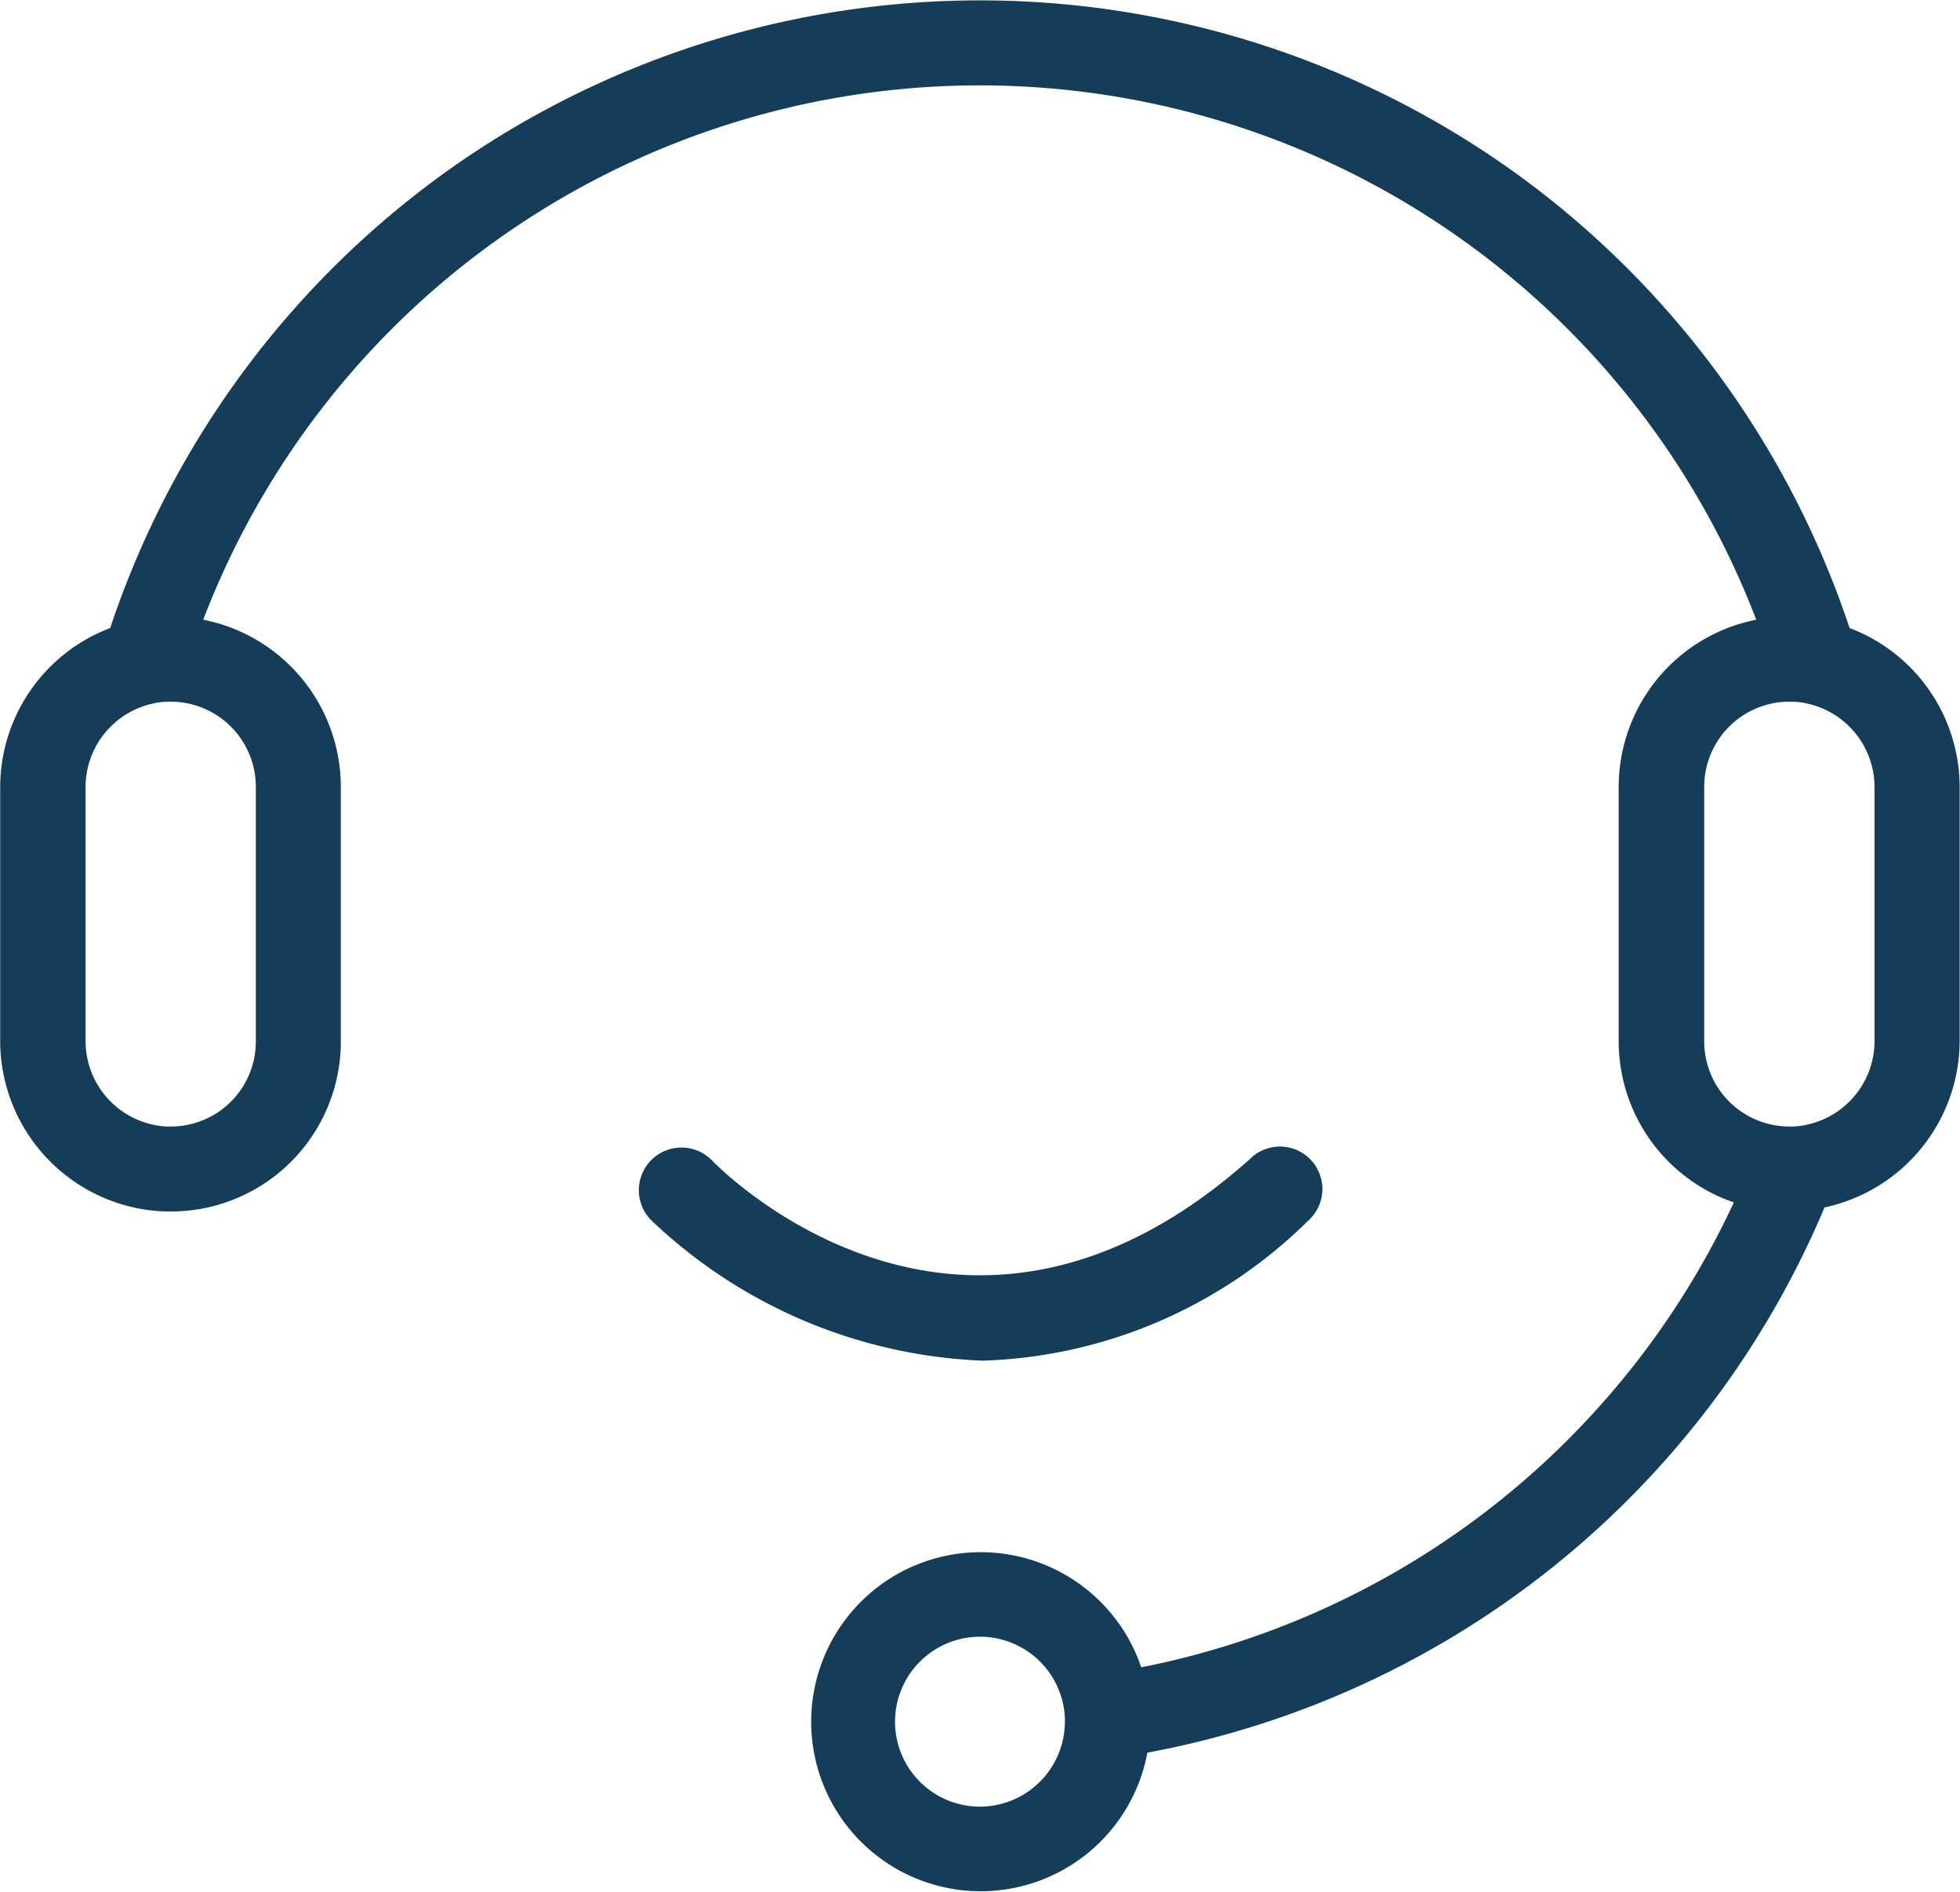
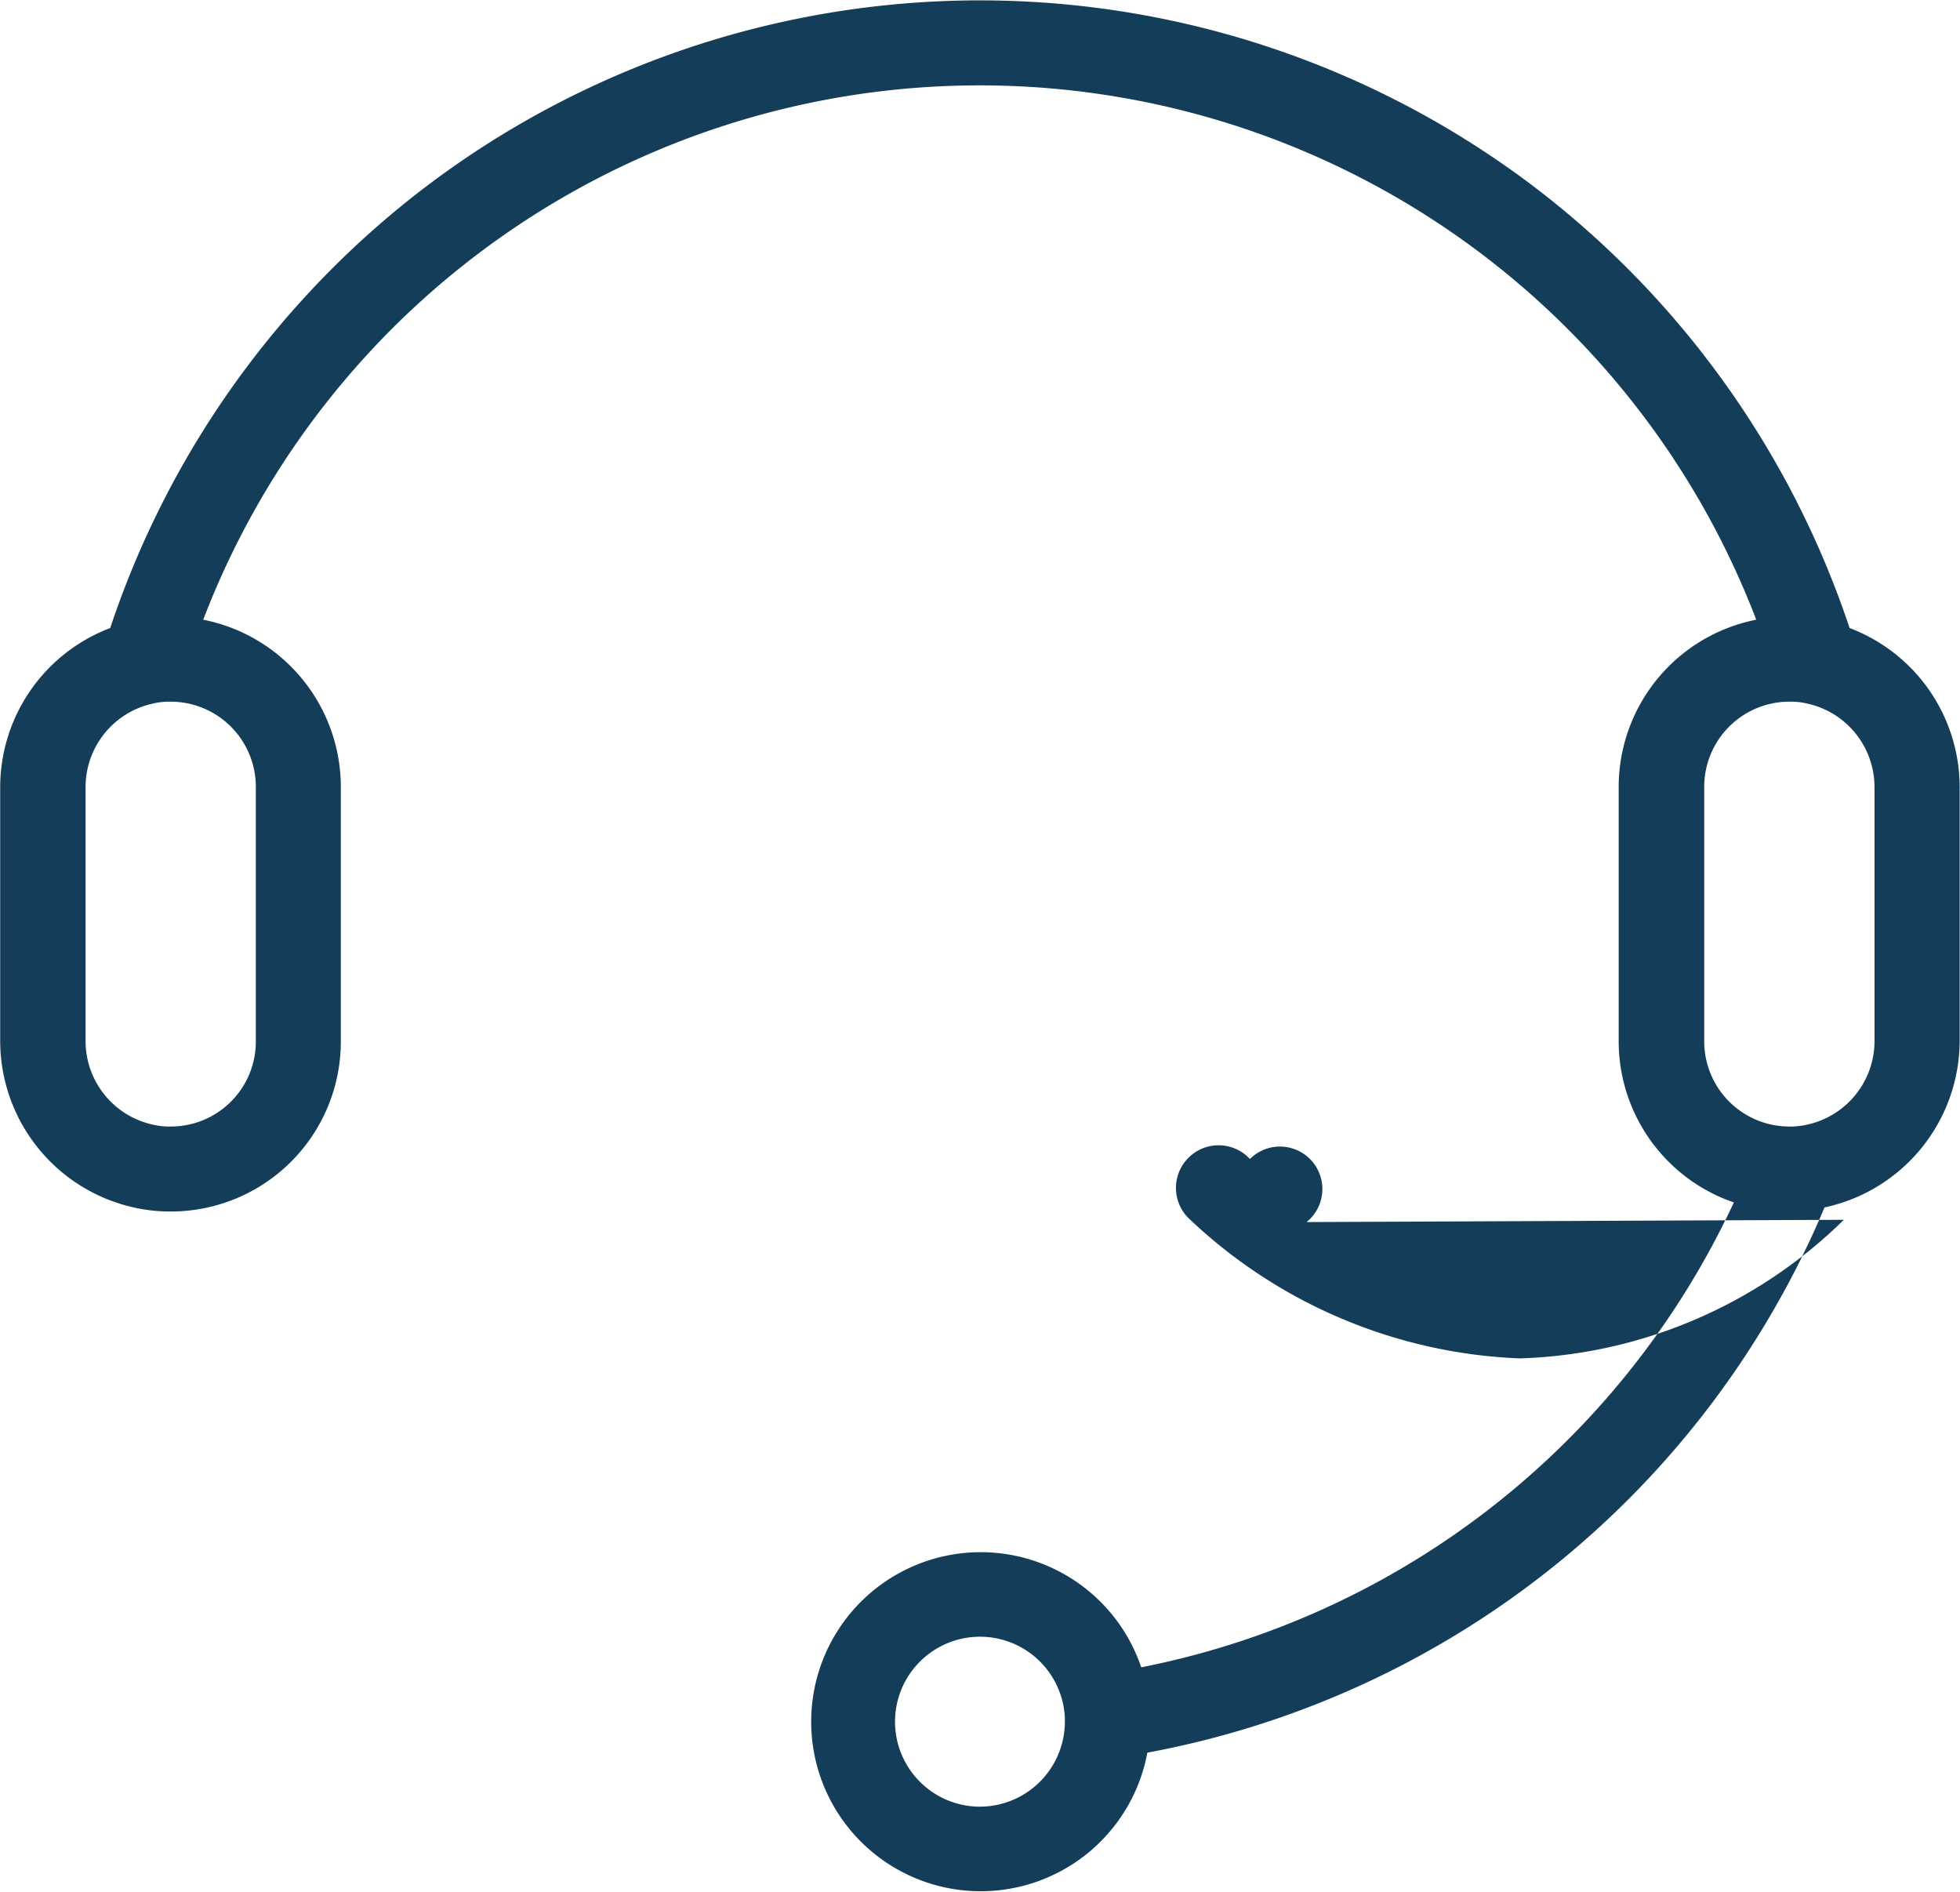
<svg xmlns="http://www.w3.org/2000/svg" viewBox="0 0 51.906 50.09" height="50.09" width="51.906">
  <defs>
    <style>
      .cls-1 {
        fill: #143d5a;
        fill-rule: evenodd;
      }
    </style>
  </defs>
-   <path transform="translate(-616.438 -1125.69)" d="M665.42,1142.32a24.368,24.368,0,0,0-8.442-11.75,24.287,24.287,0,0,0-29.178,0,24.33,24.33,0,0,0-8.443,11.75,4.512,4.512,0,0,0-2.914,4.2v6.75a4.523,4.523,0,0,0,3.568,4.4,4.31,4.31,0,0,0,.942.1,4.5,4.5,0,0,0,4.511-4.5v-6.75a4.516,4.516,0,0,0-3.644-4.42,22.018,22.018,0,0,1,41.128,0,4.516,4.516,0,0,0-3.643,4.42v6.75a4.514,4.514,0,0,0,3.05,4.26,22,22,0,0,1-15.694,12.31,4.489,4.489,0,1,0,.162,2.26,24.257,24.257,0,0,0,17.934-14.44h0.01a4.523,4.523,0,0,0,3.568-4.4v-6.74A4.511,4.511,0,0,0,665.42,1142.32Zm-42.207,4.2v6.75a2.25,2.25,0,0,1-2.255,2.25,1.887,1.887,0,0,1-.471-0.05,2.265,2.265,0,0,1-1.783-2.2v-6.75a2.265,2.265,0,0,1,1.783-2.2,1.887,1.887,0,0,1,.471-0.05A2.256,2.256,0,0,1,623.213,1146.52Zm19.176,27.01a2.25,2.25,0,1,1,2.25-2.34c0,0.03,0,.06,0,0.09A2.256,2.256,0,0,1,642.389,1173.53Zm23.691-20.26a2.266,2.266,0,0,1-1.784,2.2,2,2,0,0,1-.38.05h-0.091a2.256,2.256,0,0,1-2.255-2.25v-6.75a2.256,2.256,0,0,1,2.255-2.25,1.887,1.887,0,0,1,.471.05,2.266,2.266,0,0,1,1.784,2.2v6.75Zm-15.041,4.78a1.124,1.124,0,1,0-1.5-1.67c-7.555,6.75-13.946.34-14.224,0.06a1.129,1.129,0,1,0-1.632,1.56,13.48,13.48,0,0,0,8.782,3.72,12.815,12.815,0,0,0,8.579-3.67h0Z" class="cls-1" id="Support" />
+   <path transform="translate(-616.438 -1125.69)" d="M665.42,1142.32a24.368,24.368,0,0,0-8.442-11.75,24.287,24.287,0,0,0-29.178,0,24.33,24.33,0,0,0-8.443,11.75,4.512,4.512,0,0,0-2.914,4.2v6.75a4.523,4.523,0,0,0,3.568,4.4,4.31,4.31,0,0,0,.942.1,4.5,4.5,0,0,0,4.511-4.5v-6.75a4.516,4.516,0,0,0-3.644-4.42,22.018,22.018,0,0,1,41.128,0,4.516,4.516,0,0,0-3.643,4.42v6.75a4.514,4.514,0,0,0,3.05,4.26,22,22,0,0,1-15.694,12.31,4.489,4.489,0,1,0,.162,2.26,24.257,24.257,0,0,0,17.934-14.44h0.01a4.523,4.523,0,0,0,3.568-4.4v-6.74A4.511,4.511,0,0,0,665.42,1142.32Zm-42.207,4.2v6.75a2.25,2.25,0,0,1-2.255,2.25,1.887,1.887,0,0,1-.471-0.05,2.265,2.265,0,0,1-1.783-2.2v-6.75a2.265,2.265,0,0,1,1.783-2.2,1.887,1.887,0,0,1,.471-0.05A2.256,2.256,0,0,1,623.213,1146.52Zm19.176,27.01a2.25,2.25,0,1,1,2.25-2.34c0,0.03,0,.06,0,0.09A2.256,2.256,0,0,1,642.389,1173.53Zm23.691-20.26a2.266,2.266,0,0,1-1.784,2.2,2,2,0,0,1-.38.05h-0.091a2.256,2.256,0,0,1-2.255-2.25v-6.75a2.256,2.256,0,0,1,2.255-2.25,1.887,1.887,0,0,1,.471.05,2.266,2.266,0,0,1,1.784,2.2v6.75Zm-15.041,4.78a1.124,1.124,0,1,0-1.5-1.67a1.129,1.129,0,1,0-1.632,1.56,13.48,13.48,0,0,0,8.782,3.72,12.815,12.815,0,0,0,8.579-3.67h0Z" class="cls-1" id="Support" />
</svg>